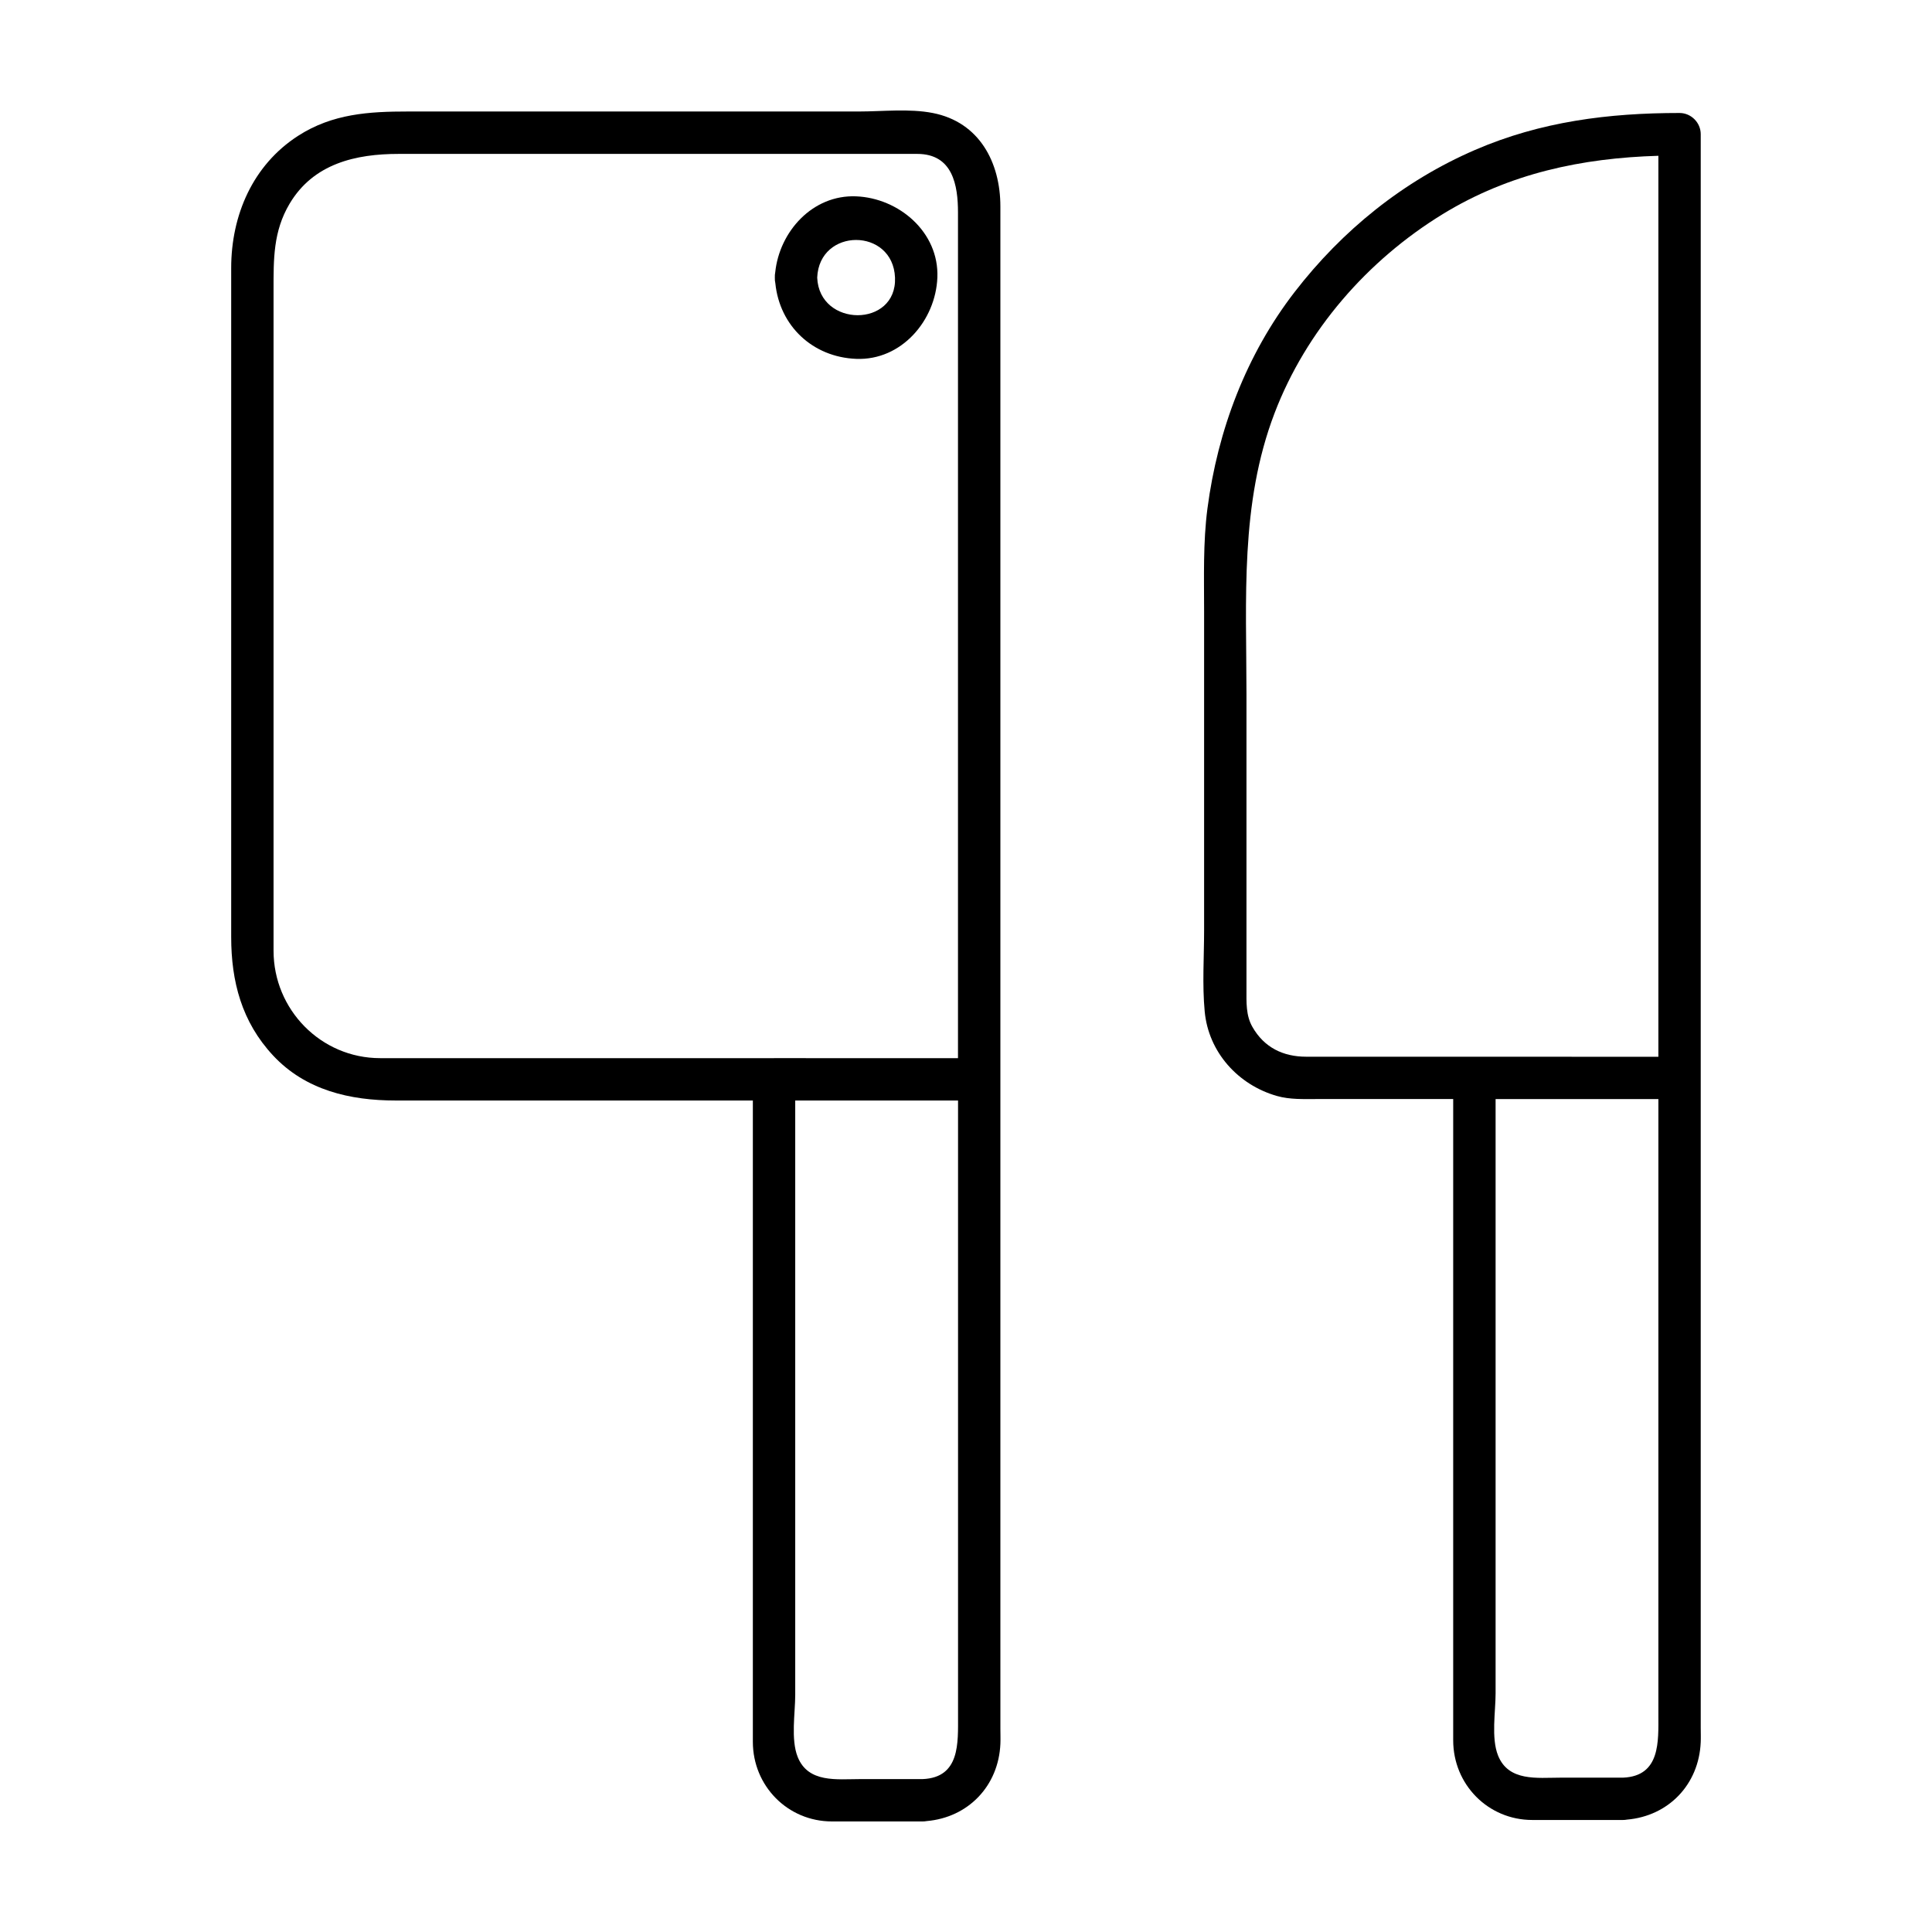
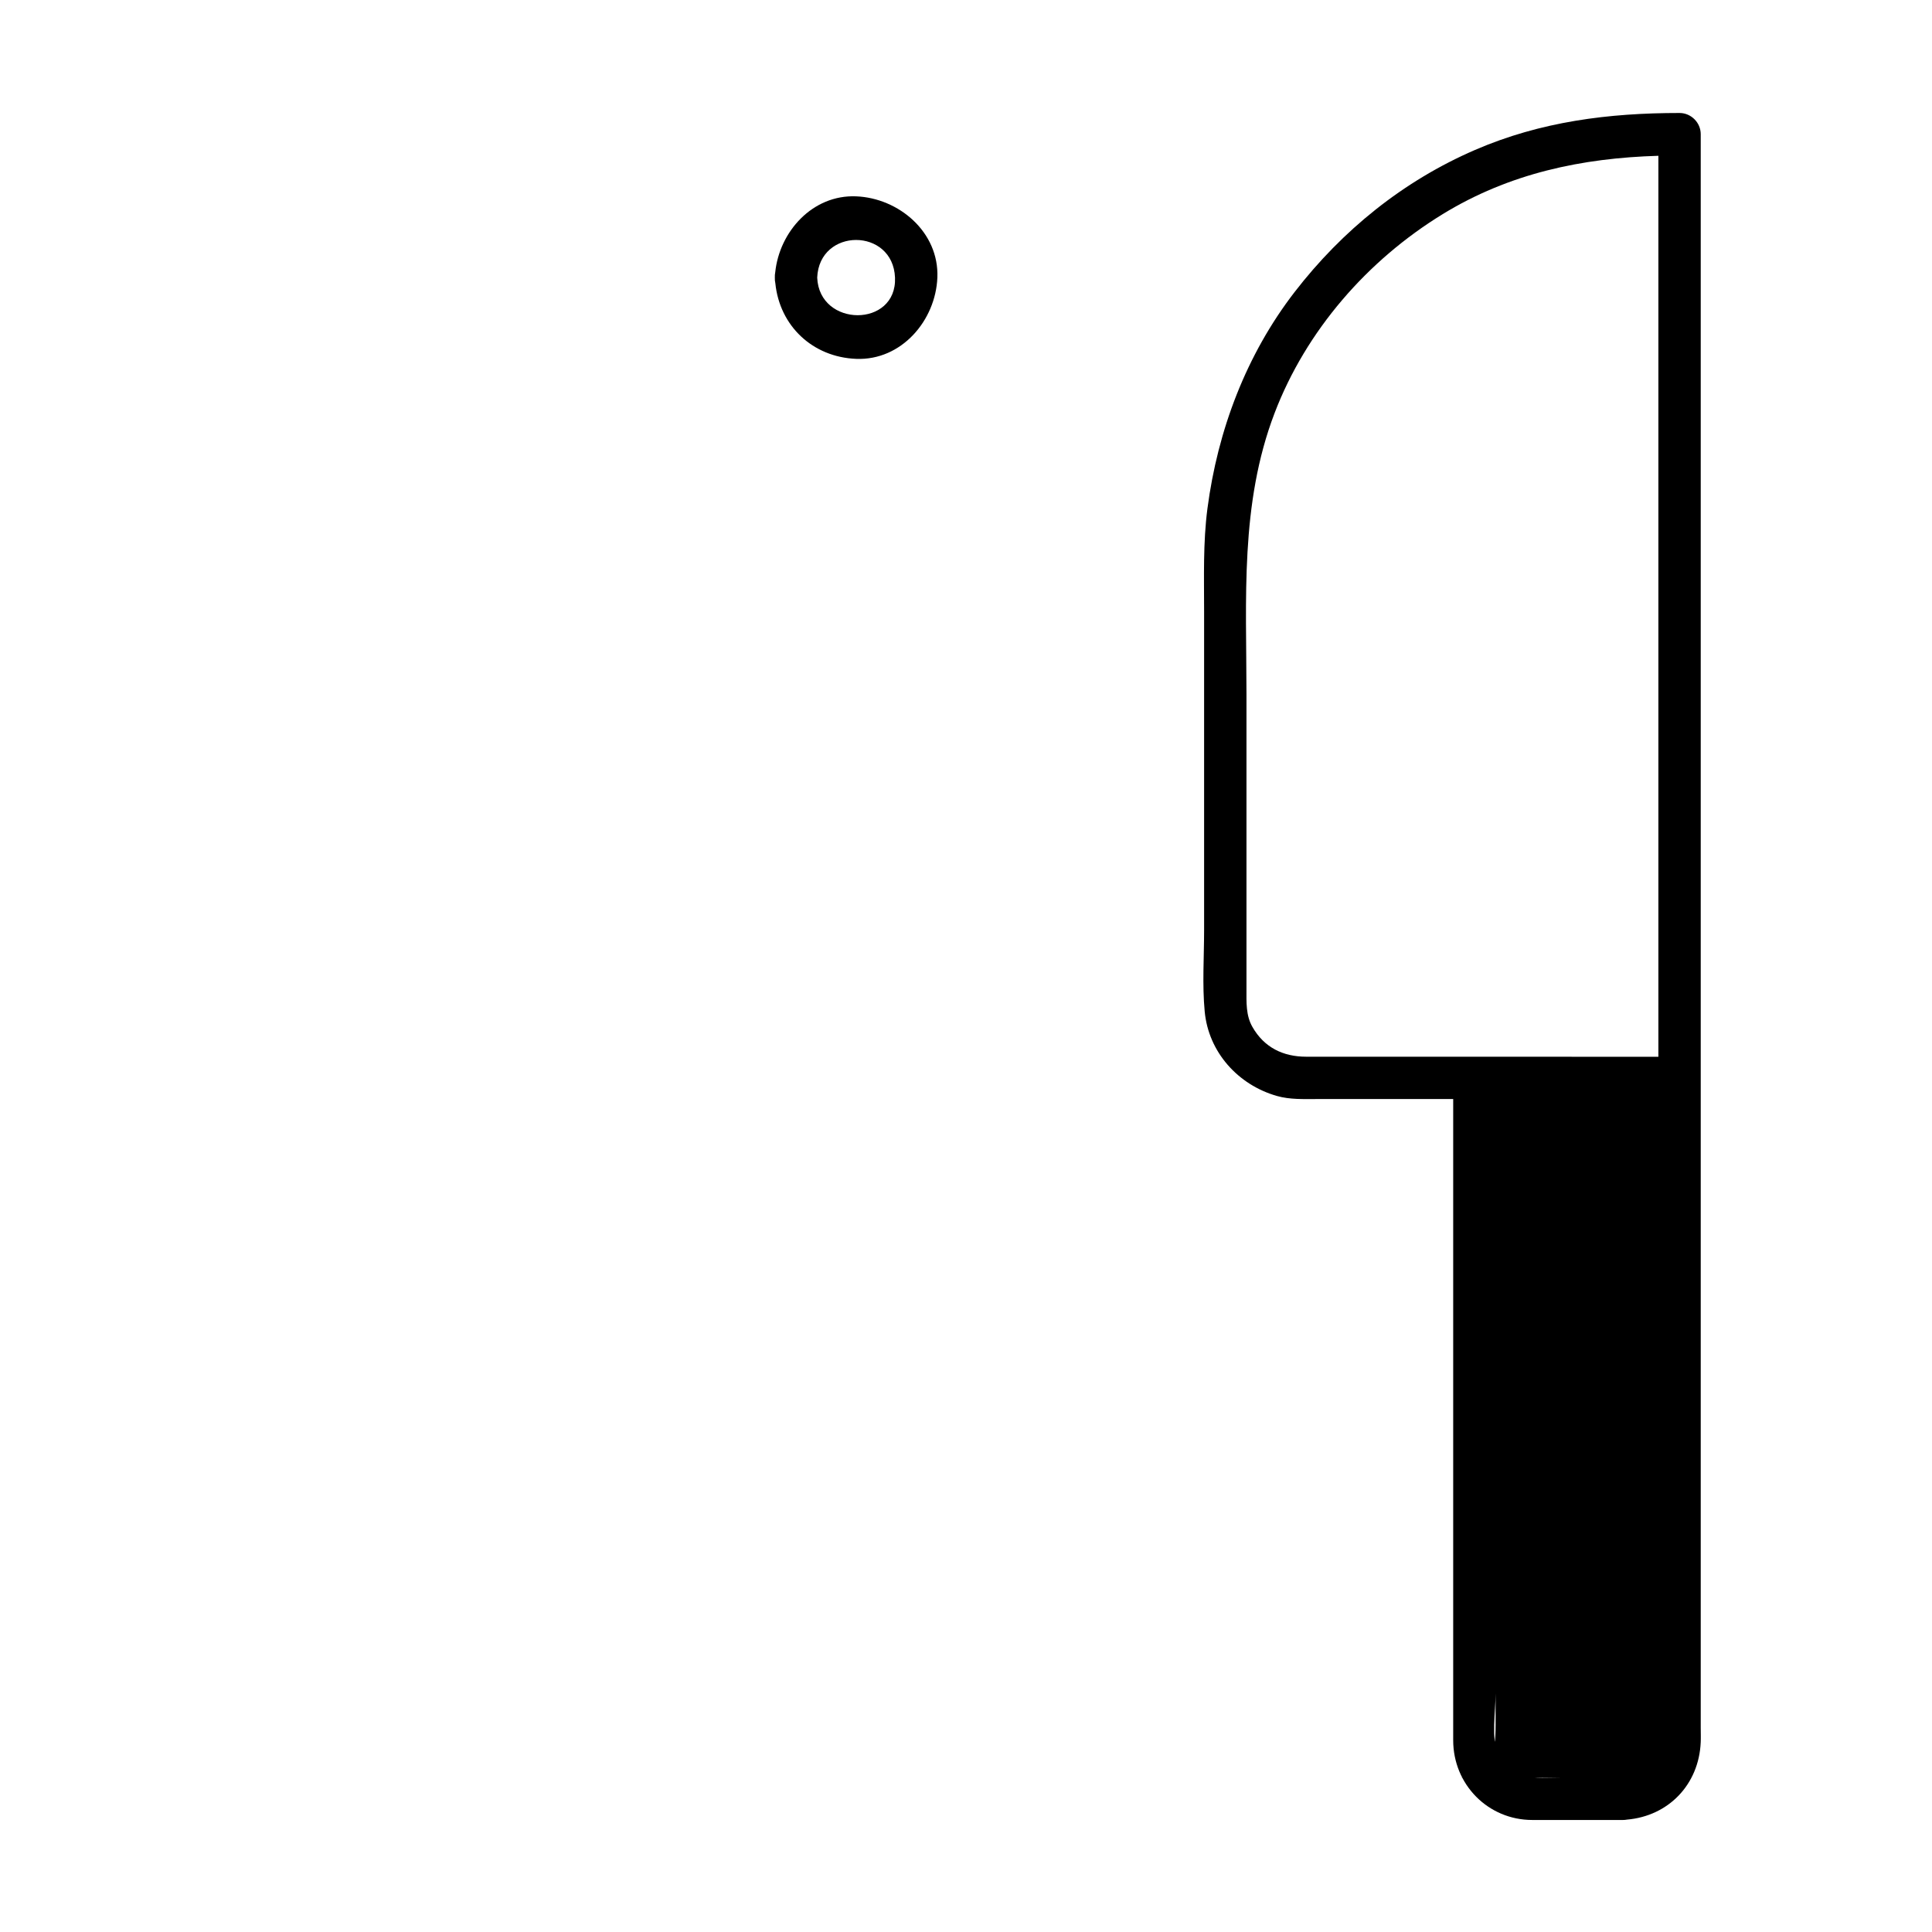
<svg xmlns="http://www.w3.org/2000/svg" fill="#000000" width="800px" height="800px" version="1.1" viewBox="144 144 512 512">
  <g>
-     <path d="m409.11 575.58v-88.184-57.363-128.48-81.184-21.664c0-11.609-5.527-22.348-17.93-24.762-6.242-1.215-13.281-0.395-19.574-0.395h-39.527-79.945c-10.328 0-20.016 0.578-29.113 6.434-12.066 7.766-17.754 21.098-17.754 35.051v63.305 87.75 26.234c0 11.801 2.801 22.488 11.09 31.383 8.594 9.23 20.43 11.941 32.496 11.941h28.867 65.793v133.92 36.031c0 11.688 9.23 21.105 20.98 21.105h24.035c0.367 0 0.715-0.035 1.039-0.098 11.012-0.945 19.07-9.305 19.547-20.488 0.055-1.289 0-2.594 0-3.883-0.004-8.879-0.004-17.77-0.004-26.656zm-59.984-151.16h-85.57-18.809c-15.703 0-28.254-12.855-28.254-28.465v-55.379-89.254-30.531c0-8.082-0.109-15.453 4.246-22.793 6.332-10.664 17.539-13.211 28.918-13.211h31.594 86.527 19.305c9.422 0 10.793 8.332 10.793 15.523v61.617 159.23 3.269c-16.25-0.008-32.504-0.008-48.75-0.008zm39.398 191.06h-16.695c-6.027 0-13.664 1.082-16.438-5.883-1.848-4.637-0.648-11.633-0.648-16.434v-80.215-77.305h11.645 31.504v133.92 29.141c-0.012 7.113 0.594 16.355-9.367 16.773z" />
    <path d="m370.88 196.03c-11.543-0.465-20.309 9.332-21.434 20.113-0.086 0.438-0.125 0.91-0.105 1.422-0.02 0.551 0.031 1.055 0.133 1.516 1.152 11.285 9.859 19.555 21.406 20.02 12.047 0.488 21.078-10.207 21.531-21.539 0.488-12.043-10.207-21.074-21.531-21.531zm-10.312 21.539c0.539-13.301 20.082-13.301 20.621 0 0.531 13.316-20.082 13.258-20.621 0z" />
-     <path d="m594.71 601.86v-26.668-88.184-57.363-124.58-125.51c0-3.059-2.555-5.613-5.613-5.613-18.809 0-36.805 2.266-54.219 9.801-19.02 8.23-35.18 21.301-47.805 37.664-12.828 16.621-20.379 36.648-23.09 57.359-1.18 9.039-0.883 18.223-0.883 27.32v84.348c0 7.144-0.516 14.496 0.156 21.617 1.008 10.801 8.848 19.453 19.129 22.391 3.457 0.988 7.141 0.816 10.699 0.816h36.027v133.92 36.031c0 11.688 9.23 21.105 20.973 21.105h24.035c0.367 0 0.715-0.035 1.043-0.098 11.008-0.945 19.062-9.301 19.543-20.488 0.059-1.281 0.004-2.586 0.004-3.875zm-59.98-177.82h-13.629-30.934c-6.121 0-11.141-2.434-14.254-7.879-1.77-3.078-1.586-6.586-1.586-9.984v-78.145c0-25.234-1.75-50.457 7.438-74.527 8.363-21.93 24.656-40.562 44.566-52.758 17.672-10.828 36.914-14.863 57.156-15.461v118.87 119.9c-16.258-0.012-32.504-0.012-48.758-0.012zm39.398 191.06h-16.691c-6.031 0-13.668 1.082-16.445-5.883-1.848-4.637-0.645-11.629-0.645-16.434v-80.215-77.305h43.141v133.92 29.141c-0.004 7.113 0.602 16.352-9.359 16.773z" />
+     <path d="m594.71 601.86v-26.668-88.184-57.363-124.58-125.51c0-3.059-2.555-5.613-5.613-5.613-18.809 0-36.805 2.266-54.219 9.801-19.02 8.23-35.18 21.301-47.805 37.664-12.828 16.621-20.379 36.648-23.09 57.359-1.18 9.039-0.883 18.223-0.883 27.32v84.348c0 7.144-0.516 14.496 0.156 21.617 1.008 10.801 8.848 19.453 19.129 22.391 3.457 0.988 7.141 0.816 10.699 0.816h36.027v133.92 36.031c0 11.688 9.23 21.105 20.973 21.105h24.035c0.367 0 0.715-0.035 1.043-0.098 11.008-0.945 19.062-9.301 19.543-20.488 0.059-1.281 0.004-2.586 0.004-3.875zm-59.98-177.82h-13.629-30.934c-6.121 0-11.141-2.434-14.254-7.879-1.77-3.078-1.586-6.586-1.586-9.984v-78.145c0-25.234-1.75-50.457 7.438-74.527 8.363-21.93 24.656-40.562 44.566-52.758 17.672-10.828 36.914-14.863 57.156-15.461v118.87 119.9c-16.258-0.012-32.504-0.012-48.758-0.012zm39.398 191.06h-16.691c-6.031 0-13.668 1.082-16.445-5.883-1.848-4.637-0.645-11.629-0.645-16.434v-80.215-77.305v133.92 29.141c-0.004 7.113 0.602 16.352-9.359 16.773z" />
  </g>
</svg>